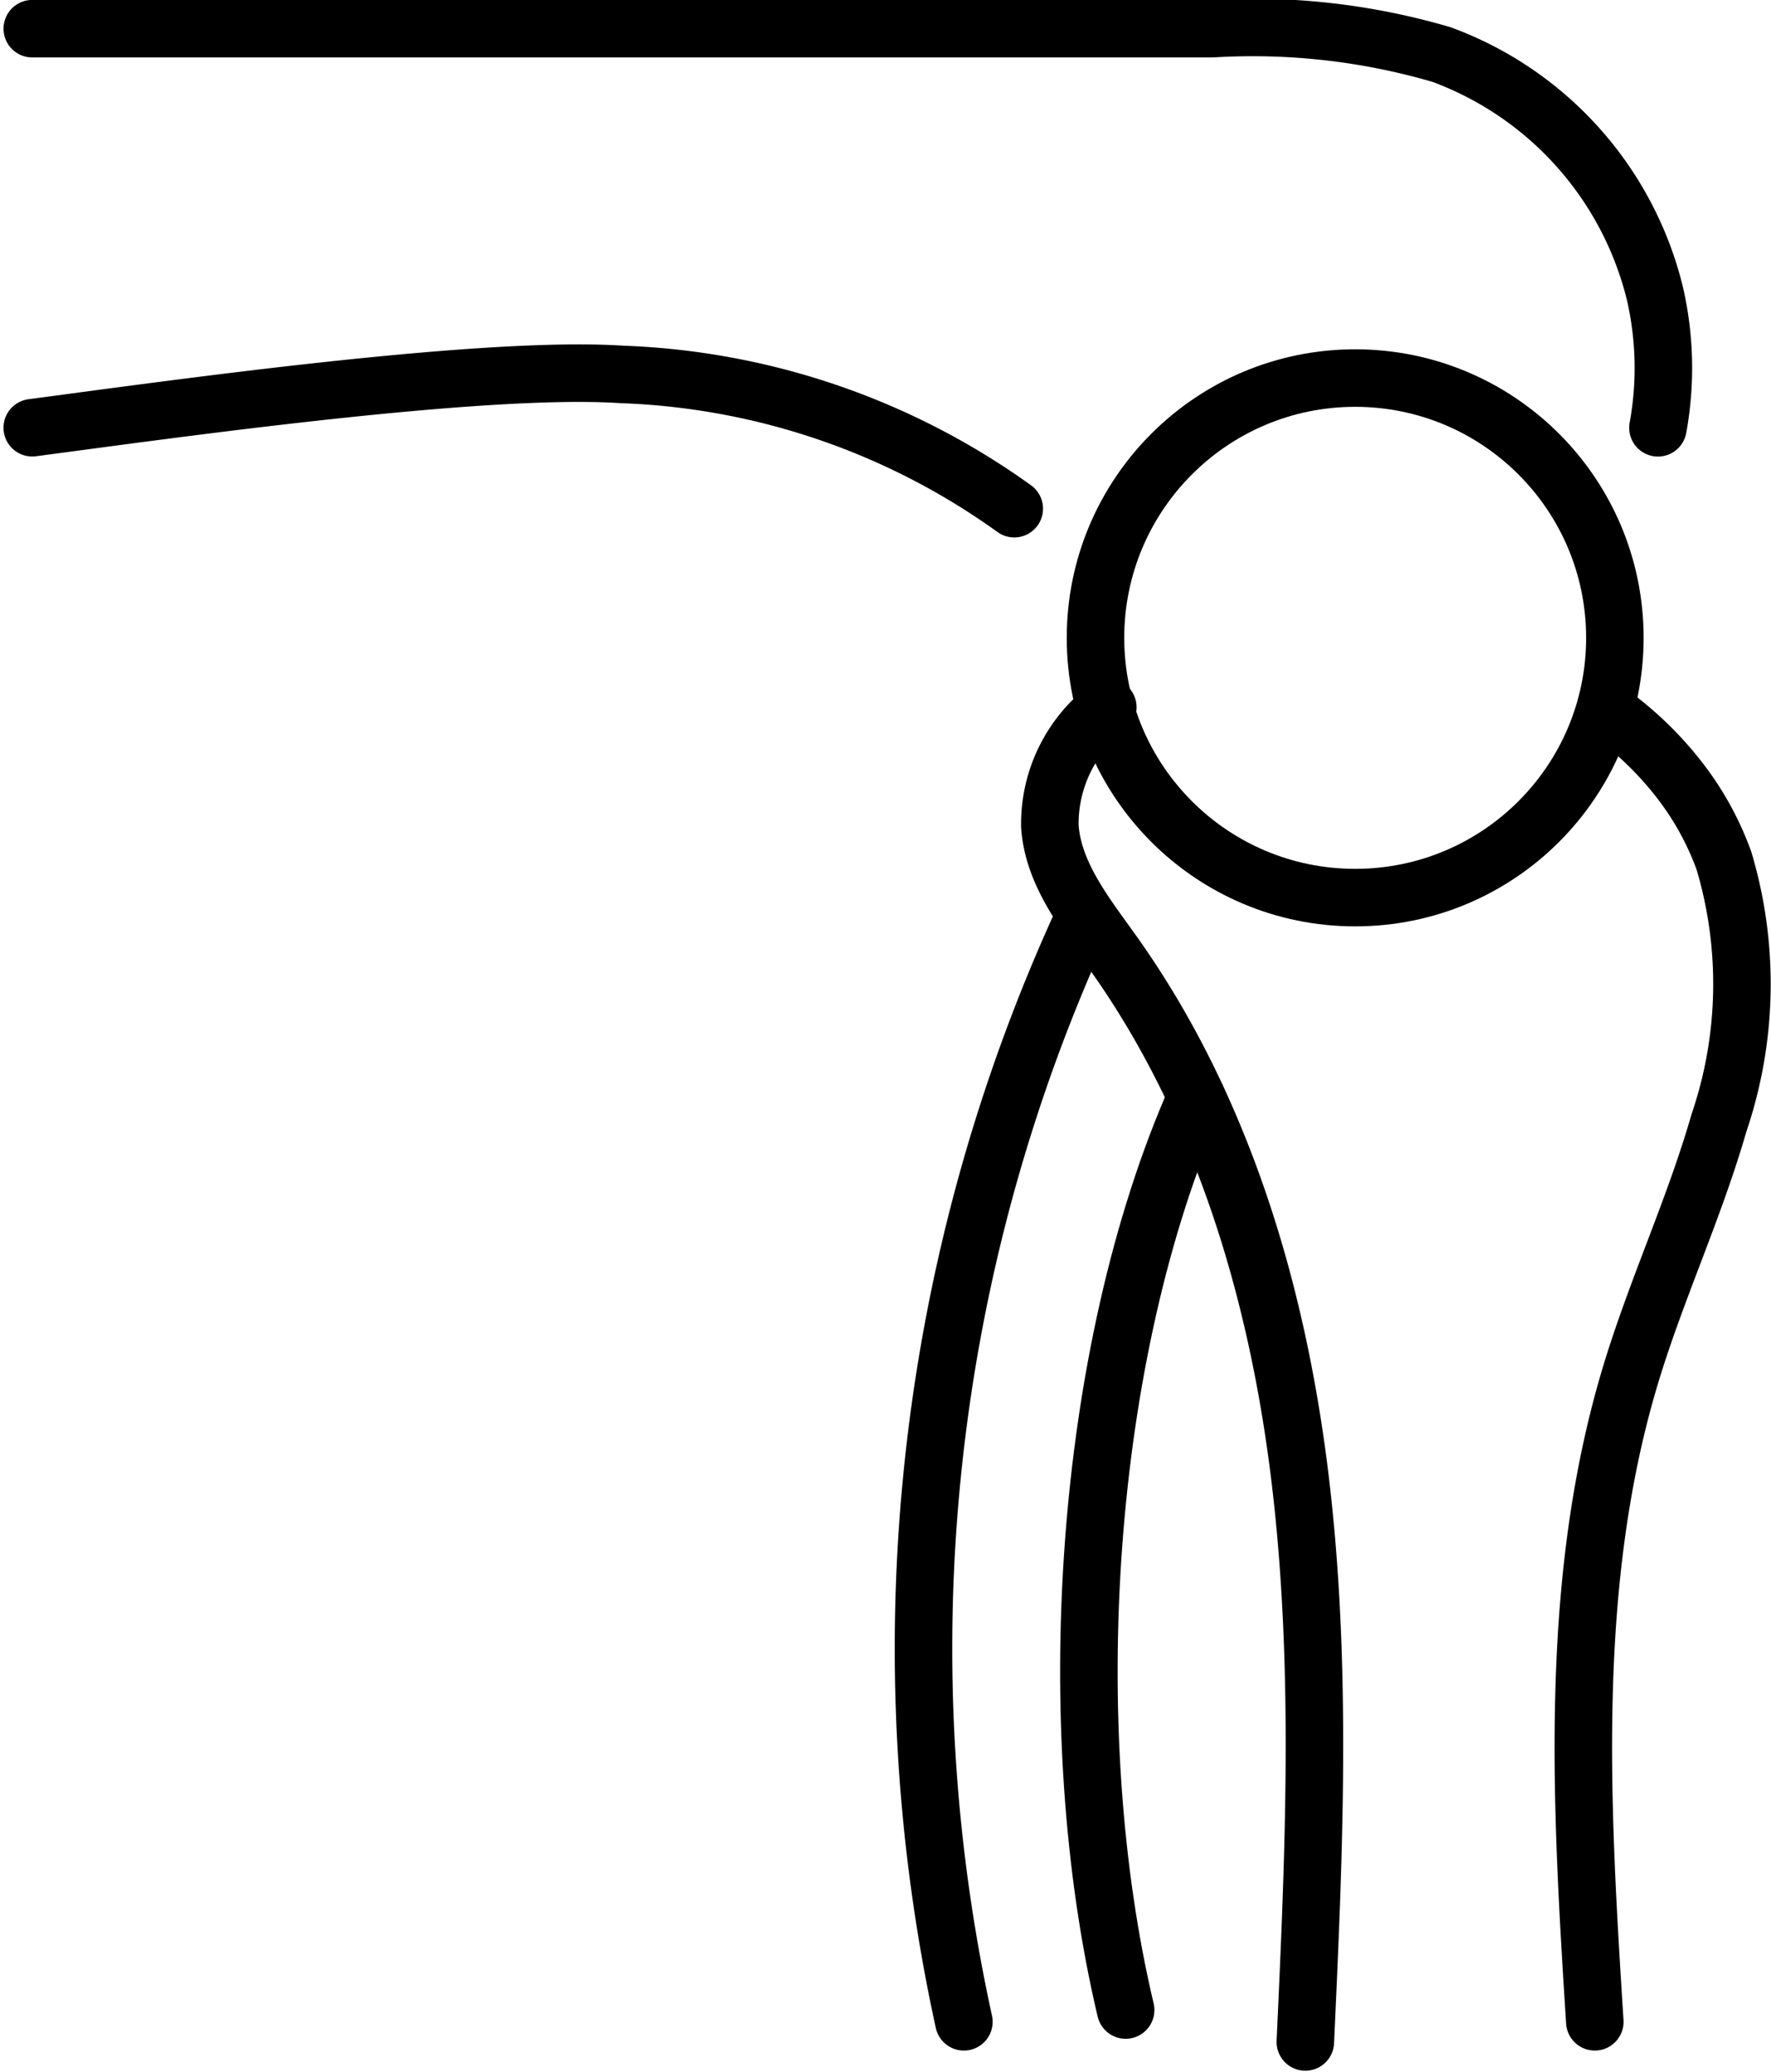
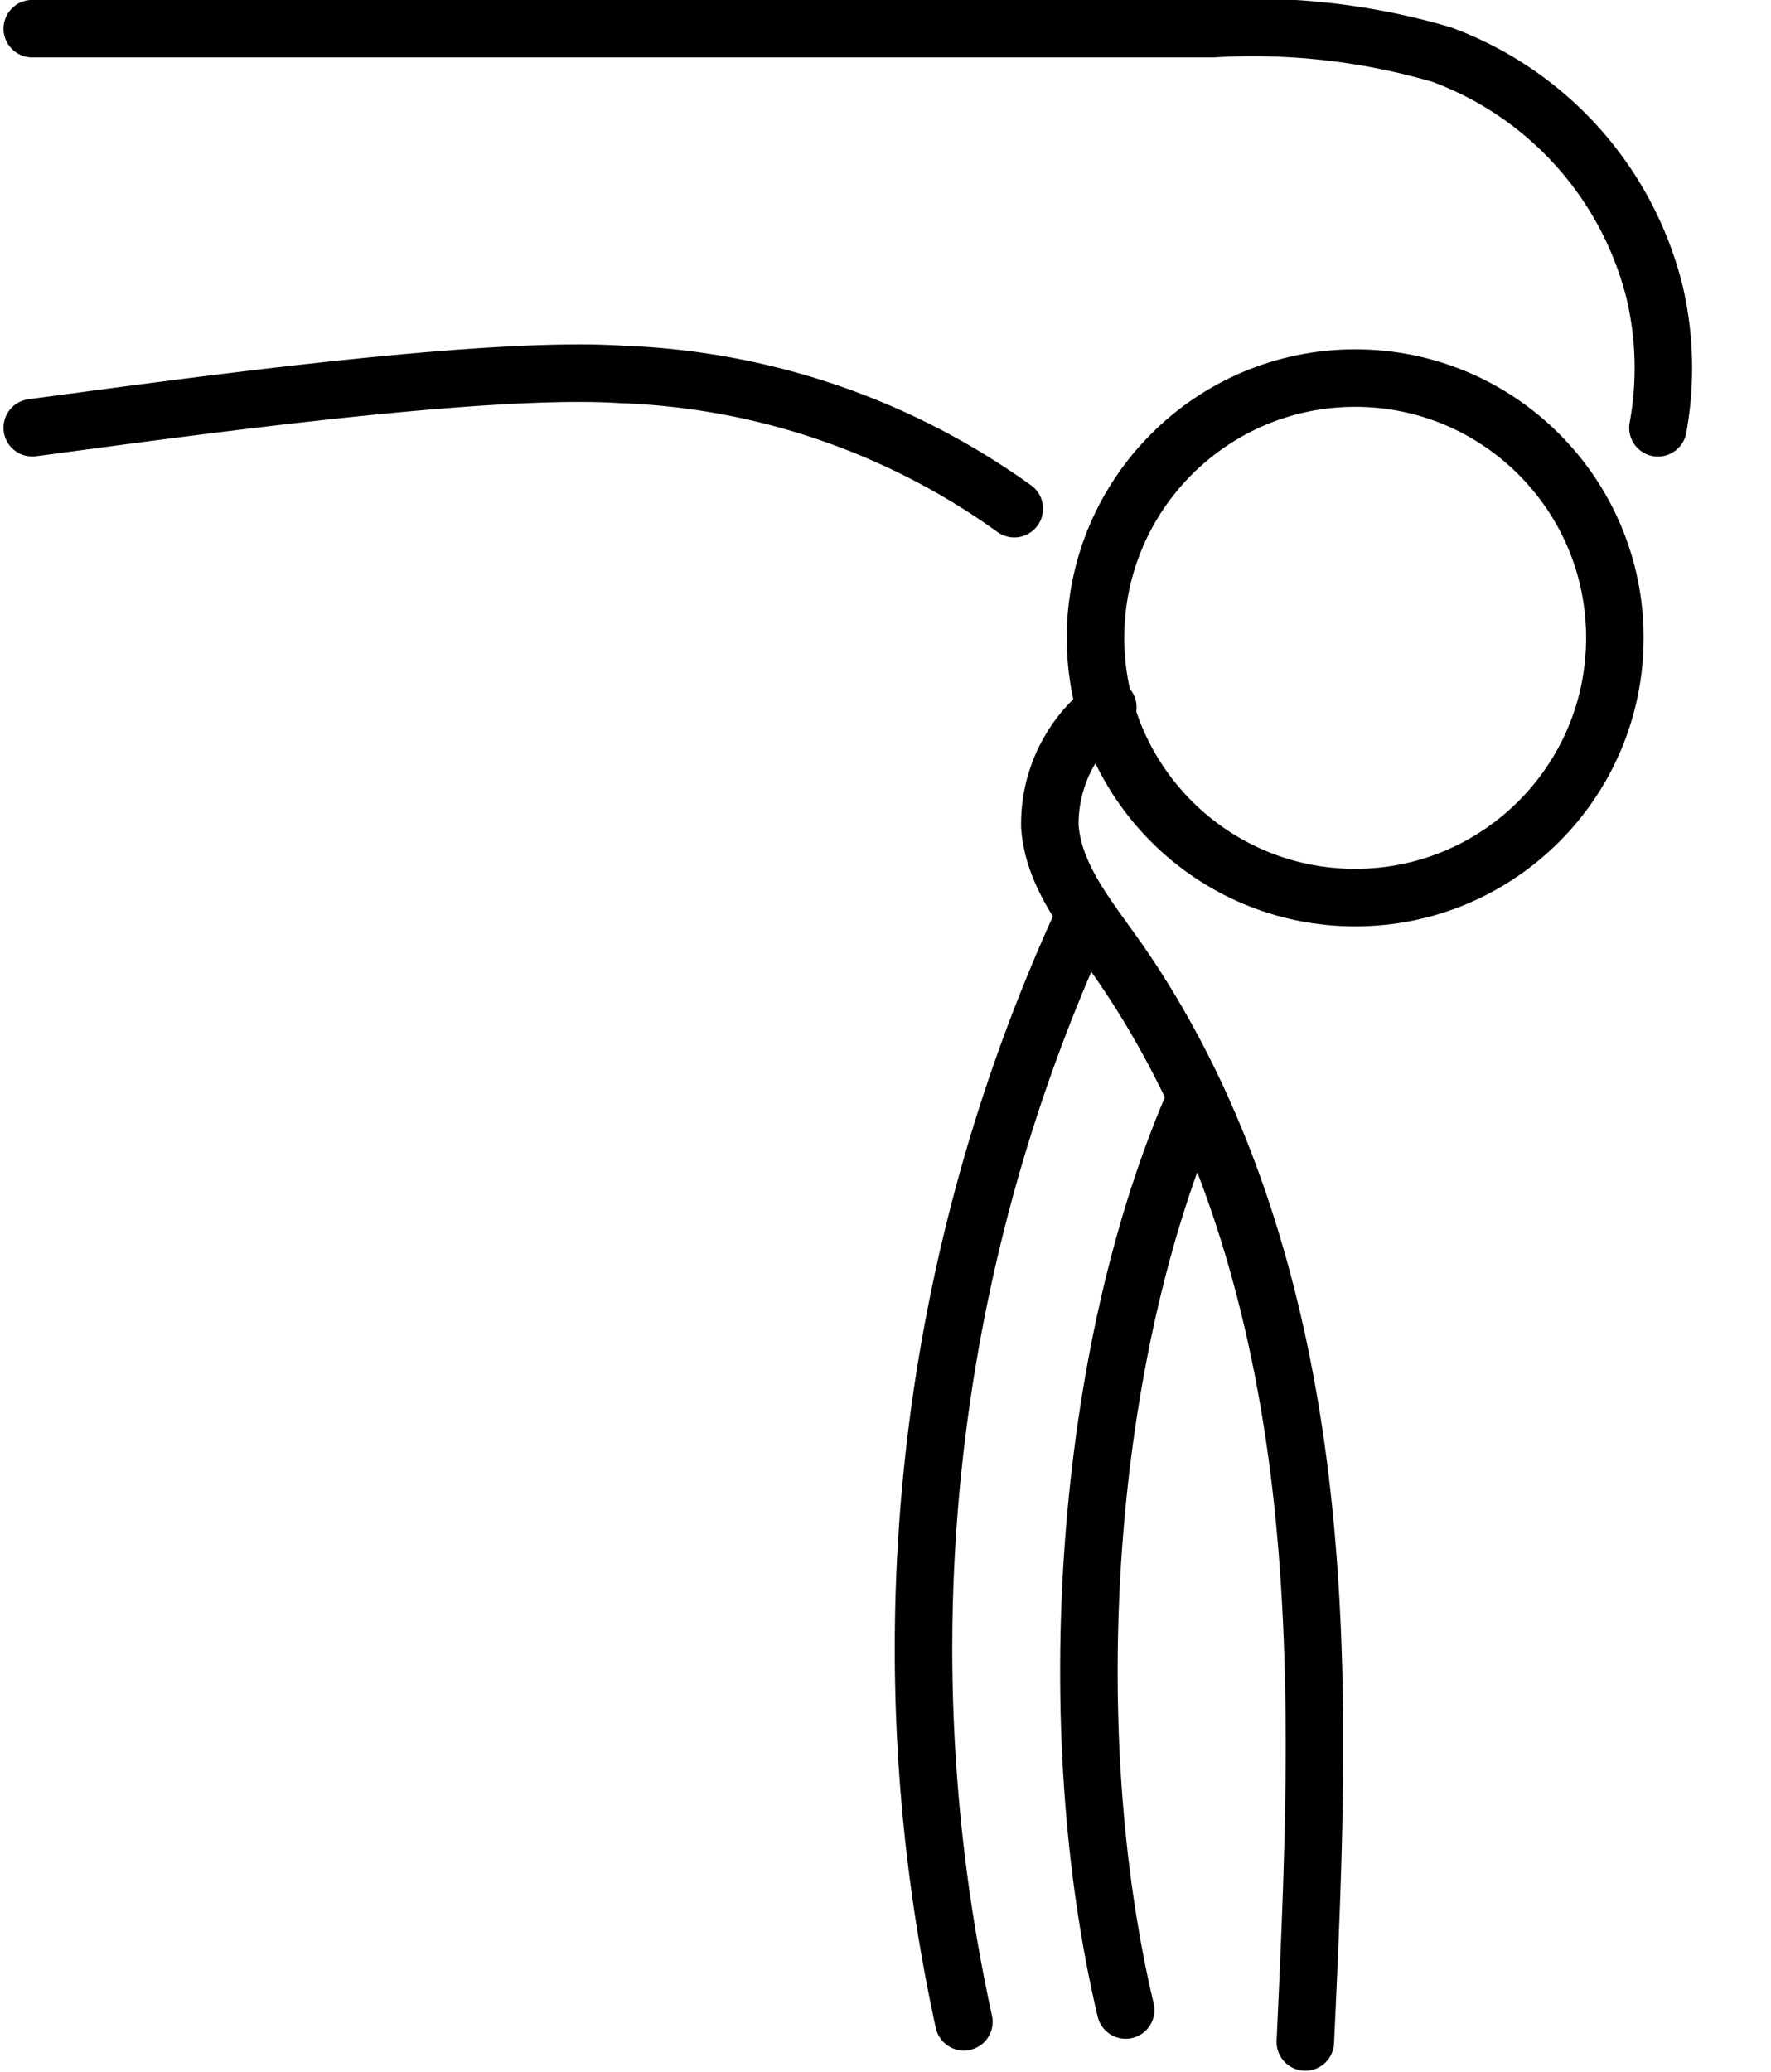
<svg xmlns="http://www.w3.org/2000/svg" width="61.595" height="72.044" viewBox="0 0 61.595 72.044" class="svg replaced-svg" data-orientation="portrait">
  <g id="Kuenstliches-Kniegelenk" transform="translate(-4070.752 -2560.426)">
    <path id="Pfad_1045" data-name="Pfad 1045" d="M4137.681,2603.957a5.077,5.077,0,0,0-2.016,4.139c.116,1.665,1.244,3.056,2.212,4.416,3.787,5.323,5.71,11.79,6.492,18.276s.482,13.047.181,19.573" transform="translate(-28.399 -18.938)" fill="none" stroke="#000" stroke-linecap="round" stroke-linejoin="round" stroke-width="2" />
-     <path id="Pfad_1046" data-name="Pfad 1046" d="M4169.517,2649.92c-.479-7.537-.938-15.266,1.246-22.5.894-2.959,2.216-5.778,3.071-8.75a14.992,14.992,0,0,0,.174-9.122,10.259,10.259,0,0,0-1.517-2.764,11.859,11.859,0,0,0-2.271-2.248" transform="translate(-43.298 -19.198)" fill="none" stroke="#000" stroke-linecap="round" stroke-linejoin="round" stroke-width="2" />
    <path id="Pfad_1047" data-name="Pfad 1047" d="M4133.3,2617.244a60.665,60.665,0,0,0-4.148,38.332" transform="translate(-24.876 -24.854)" fill="none" stroke="#000" stroke-linecap="round" stroke-linejoin="round" stroke-width="2" />
    <path id="Pfad_1048" data-name="Pfad 1048" d="M4141.858,2628.373c-3.94,8.9-4.776,21.98-2.46,31.749" transform="translate(-29.496 -29.809)" fill="none" stroke="#000" stroke-linecap="round" stroke-linejoin="round" stroke-width="2" />
    <path id="Pfad_1049" data-name="Pfad 1049" d="M4071.874,2584.911c4.835-.638,15.647-2.176,20.513-1.853a24.87,24.87,0,0,1,13.641,4.667" transform="translate(0 -9.613)" fill="none" stroke="#000" stroke-linecap="round" stroke-linejoin="round" stroke-width="2" />
    <path id="Pfad_1050" data-name="Pfad 1050" d="M4128.415,2575.3a11.555,11.555,0,0,0-.107-4.677,11.858,11.858,0,0,0-7.419-8.3,23.347,23.347,0,0,0-7.971-.9h-41.043" fill="none" stroke="#000" stroke-linecap="round" stroke-linejoin="round" stroke-width="2" />
    <circle id="Ellipse_74" data-name="Ellipse 74" cx="9.032" cy="9.032" r="9.032" transform="translate(4108.853 2573.571)" fill="none" stroke="#000" stroke-linecap="round" stroke-linejoin="round" stroke-width="2" />
  </g>
</svg>